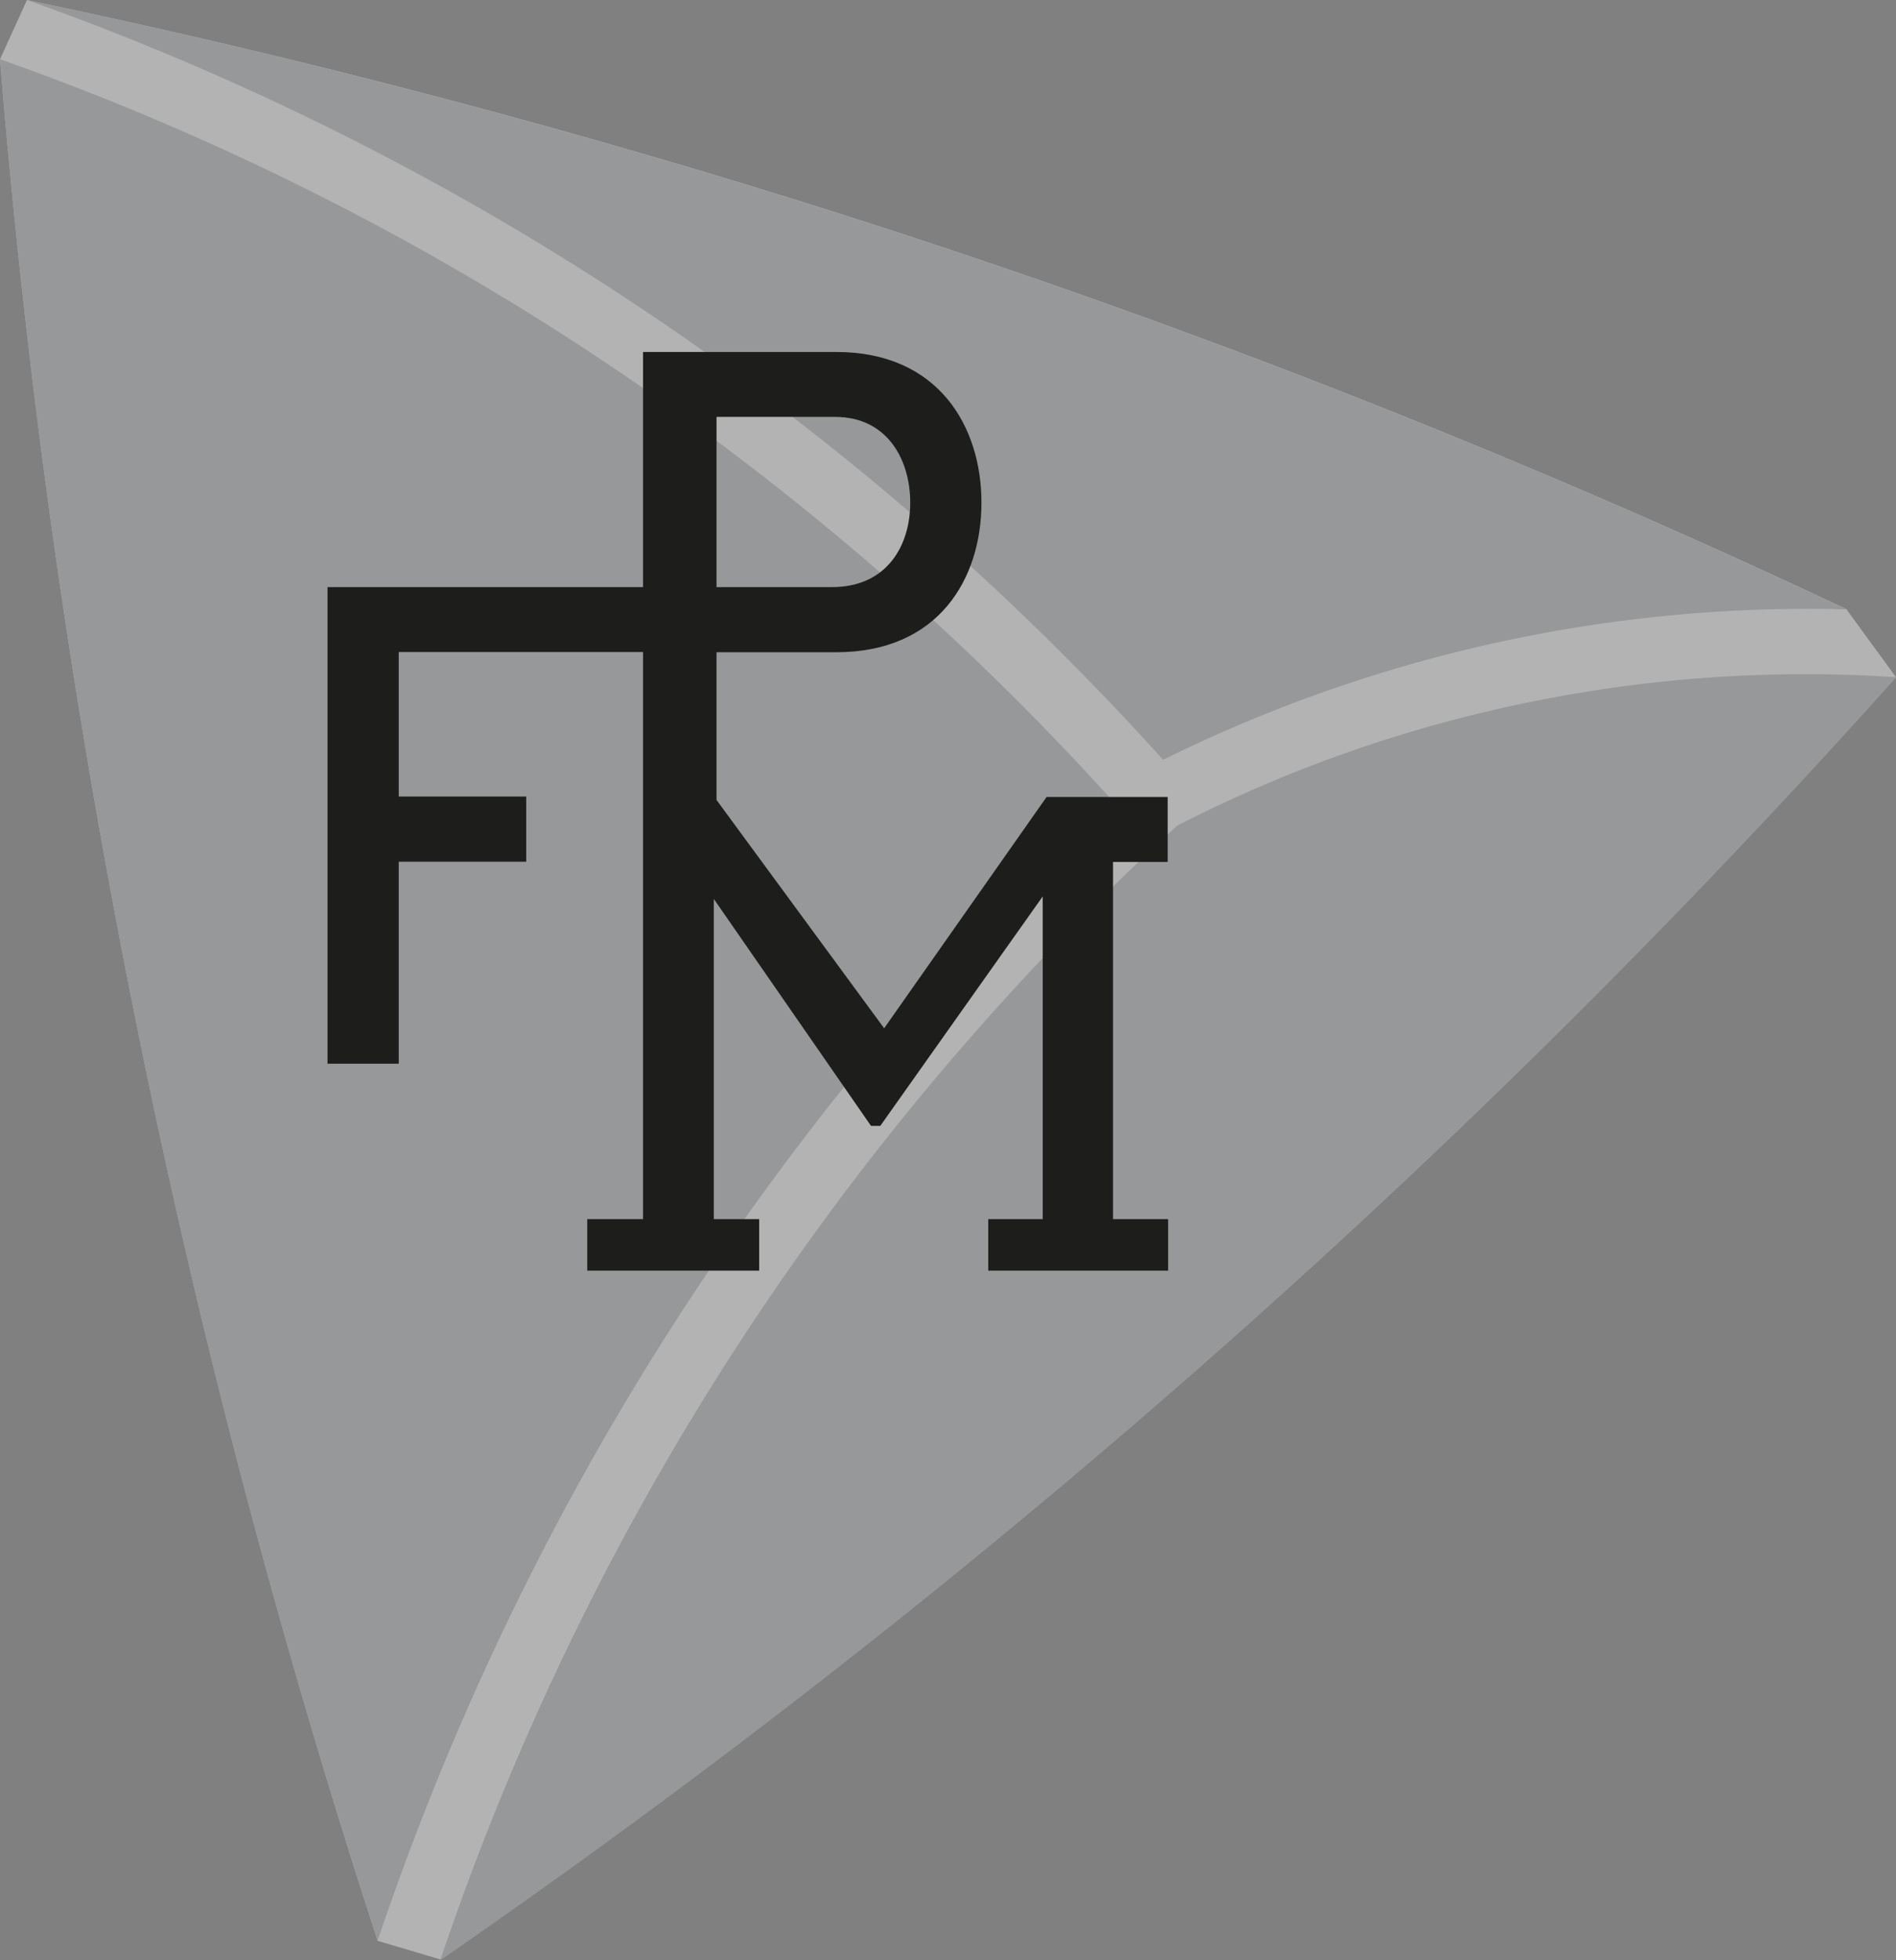
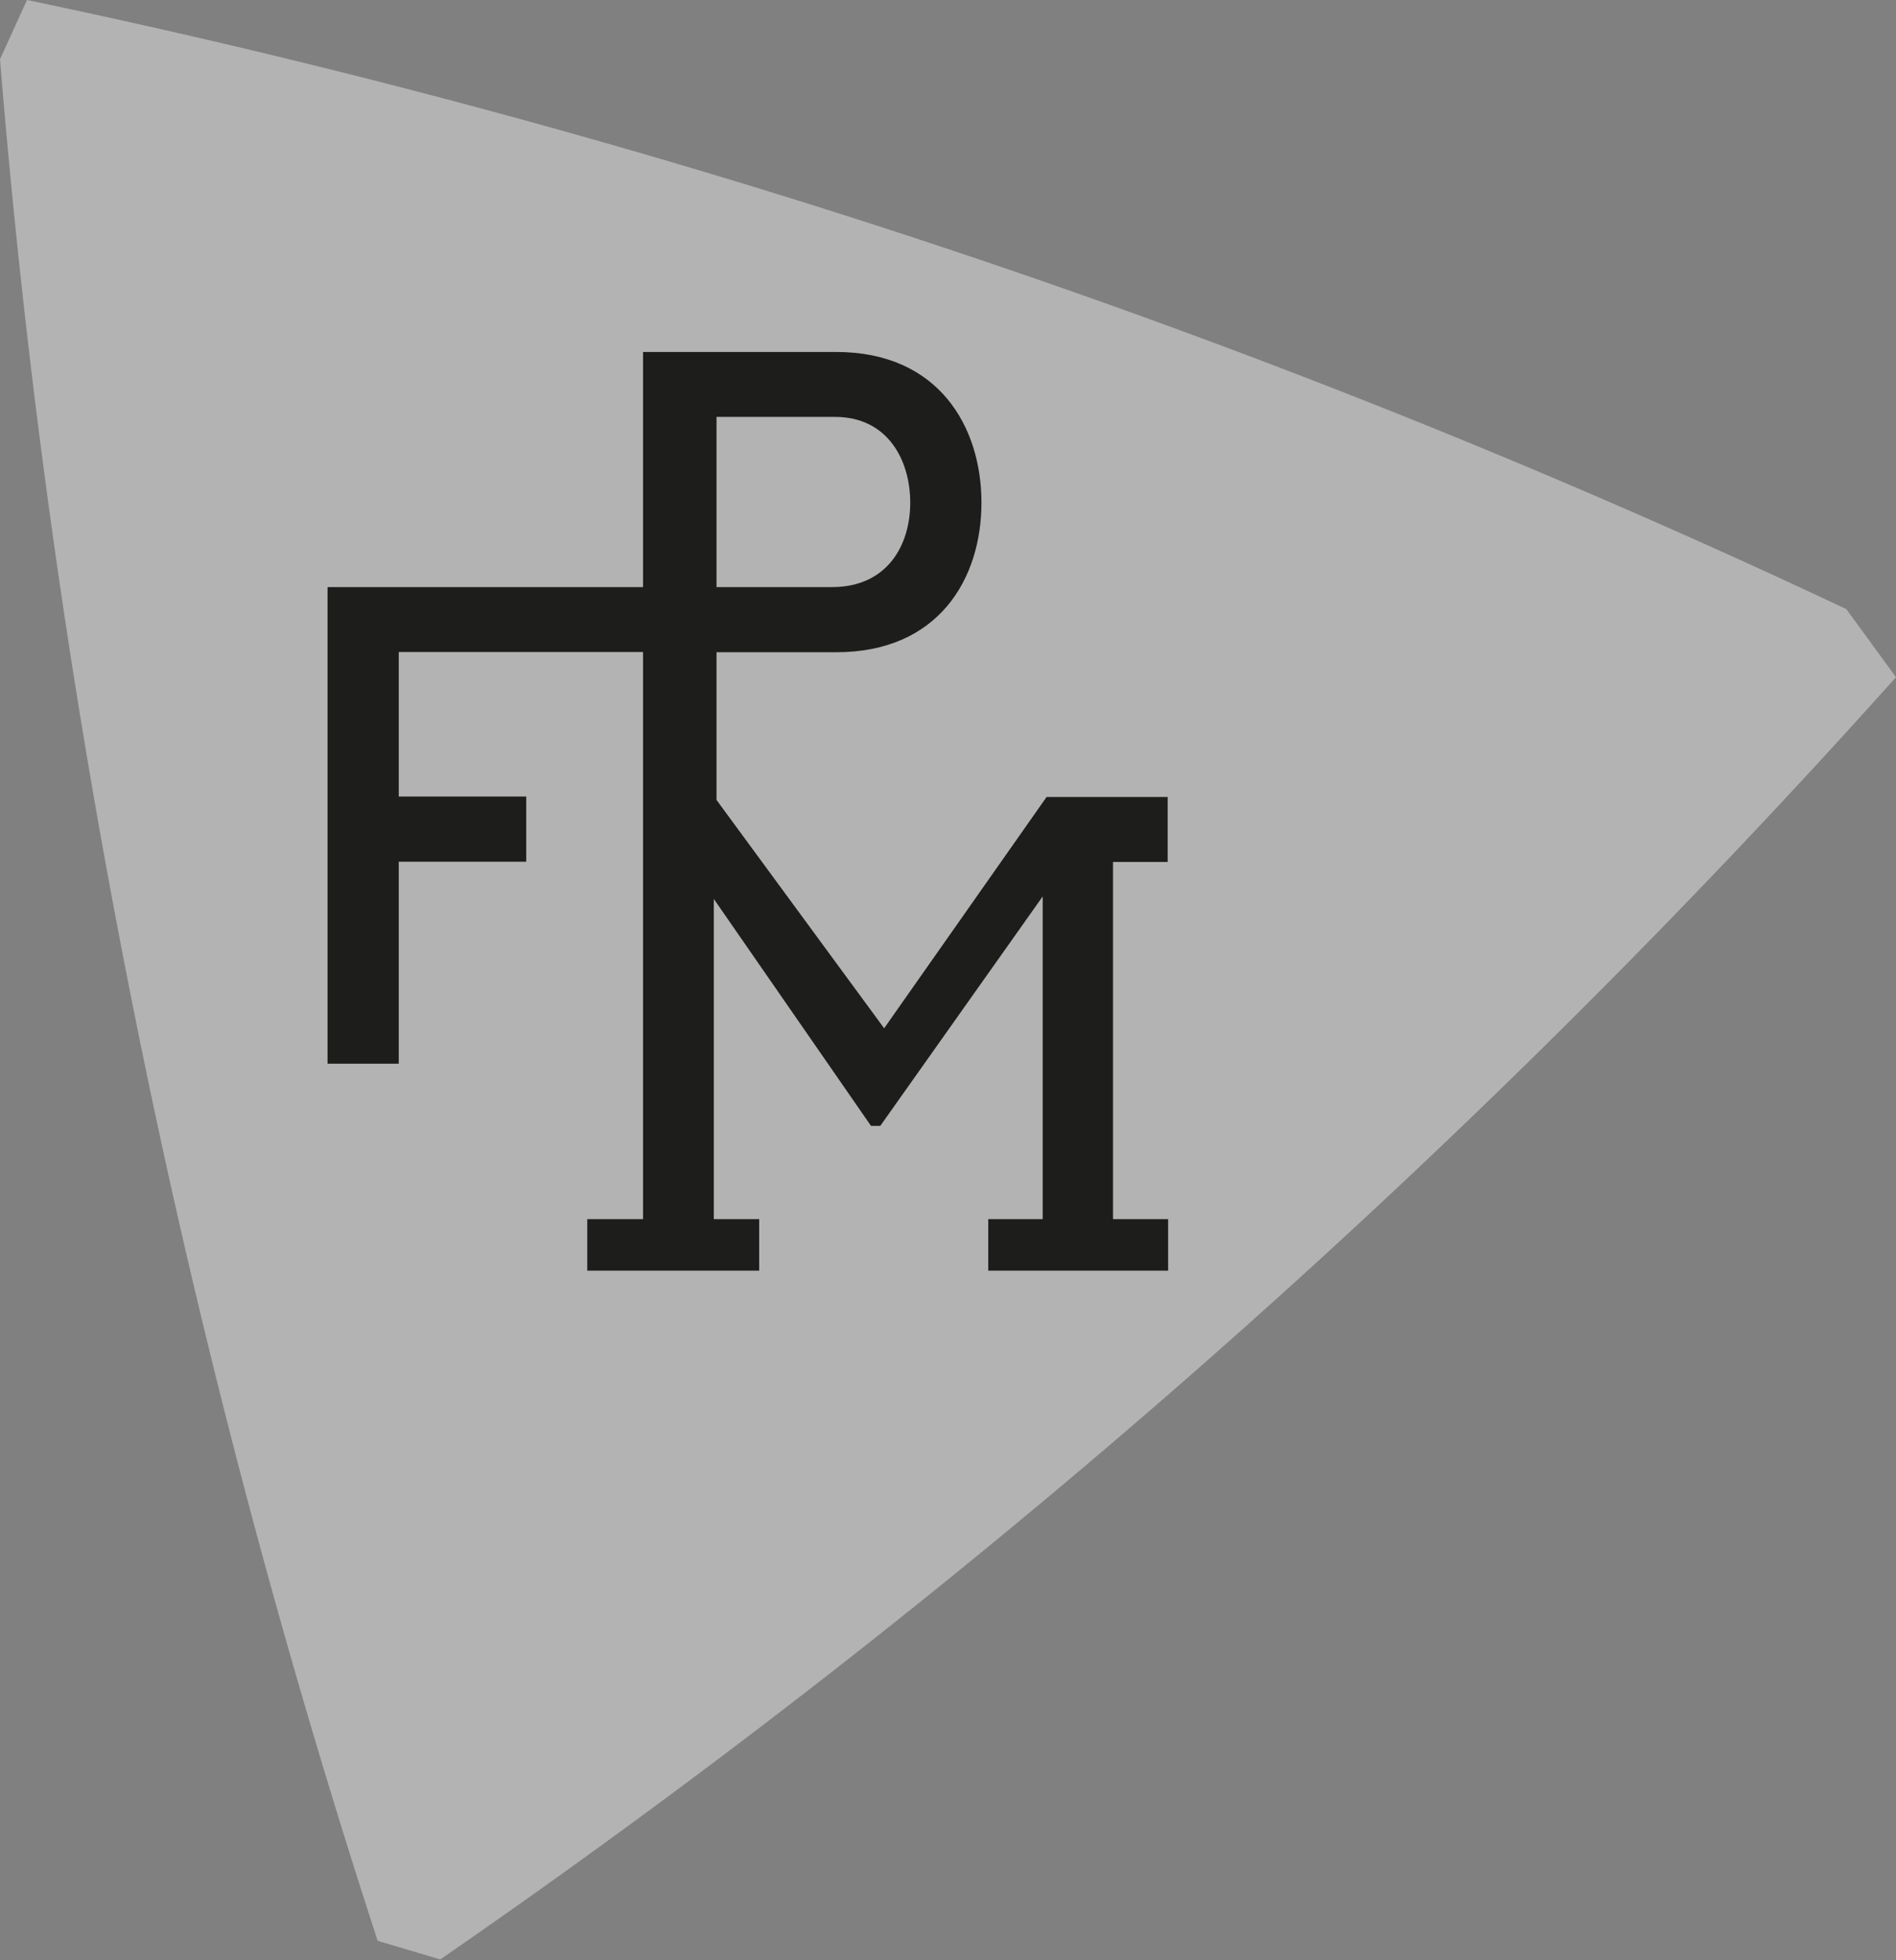
<svg xmlns="http://www.w3.org/2000/svg" viewBox="0 0 83.59 86.38">
  <rect x="0" y="0" width="83.59" height="86.38" fill="#808080" stroke="none" />
  <defs>
    <style>.cls-1{fill:none;}.cls-2{clip-path:url(#clip-path);}.cls-3{opacity:0.4;}.cls-4{clip-path:url(#clip-path-3);}.cls-5{fill:#fff;}.cls-6{fill:#b8bbbd;}.cls-7{fill:#1d1d1b;}</style>
    <clipPath id="clip-path" transform="translate(-8.93 -6.39)">
      <rect class="cls-1" width="95.41" height="97.7" />
    </clipPath>
    <clipPath id="clip-path-3" transform="translate(-8.93 -6.39)">
      <rect class="cls-1" x="8.93" y="6.4" width="83.59" height="86.34" />
    </clipPath>
  </defs>
  <title>Fichier 1</title>
  <g id="Calque_2" data-name="Calque 2">
    <g id="Calque_1-2" data-name="Calque 1">
      <g id="Calque_1-2-2" data-name="Calque 1-2">
        <g class="cls-2">
          <g class="cls-2">
            <g class="cls-3">
              <g class="cls-4">
                <path class="cls-5" d="M28.34,92.73A363.22,363.22,0,0,0,61.87,66.59,361.37,361.37,0,0,0,92.52,36.23l-2.19-3a359.55,359.55,0,0,0-38.21-15.4,363,363,0,0,0-42-11.44L8.93,9a362.5,362.5,0,0,0,5.84,41.63A360.37,360.37,0,0,0,25.58,91.91Z" transform="translate(-8.93 -6.39)" />
-                 <path class="cls-6" d="M76.61,37.28a60.46,60.46,0,0,0-15.78,5.49,119.76,119.76,0,0,0-32.49,50A363.64,363.64,0,0,0,61.87,66.59,361.37,361.37,0,0,0,92.52,36.23a60.64,60.64,0,0,0-15.91,1.05" transform="translate(-8.93 -6.39)" />
-                 <path class="cls-6" d="M57.89,41.58A119.88,119.88,0,0,0,8.93,9a362.5,362.5,0,0,0,5.84,41.63A358.16,358.16,0,0,0,25.58,91.9,122.8,122.8,0,0,1,57.89,41.58" transform="translate(-8.93 -6.39)" />
-                 <path class="cls-6" d="M60.21,39.87a64.13,64.13,0,0,1,30.12-6.63,359.55,359.55,0,0,0-38.21-15.4,365,365,0,0,0-42-11.45A122.79,122.79,0,0,1,60.21,39.87" transform="translate(-8.93 -6.39)" />
              </g>
            </g>
            <path class="cls-7" d="M58,44.37h2.41V41.51H55.07L47.91,51.7,40.52,41.64V35.13H45.8c4.51,0,6.4-3.24,6.4-6.59s-1.89-6.64-6.4-6.64H37.28V32.26H23.37v21h3.14v-8.9h5.62V41.49H26.51V35.12H37.28v6.39h0v18.6H34.82v2.27H42.4V60.11h-2V46l6.93,10h.41L54.9,45.89V60.11H52.5v2.27h7.93V60.11H58ZM40.52,24.76h5.22c2.34,0,3.32,1.92,3.32,3.78s-1,3.72-3.45,3.72H40.52Z" transform="translate(-8.93 -6.39)" />
          </g>
        </g>
      </g>
    </g>
  </g>
</svg>